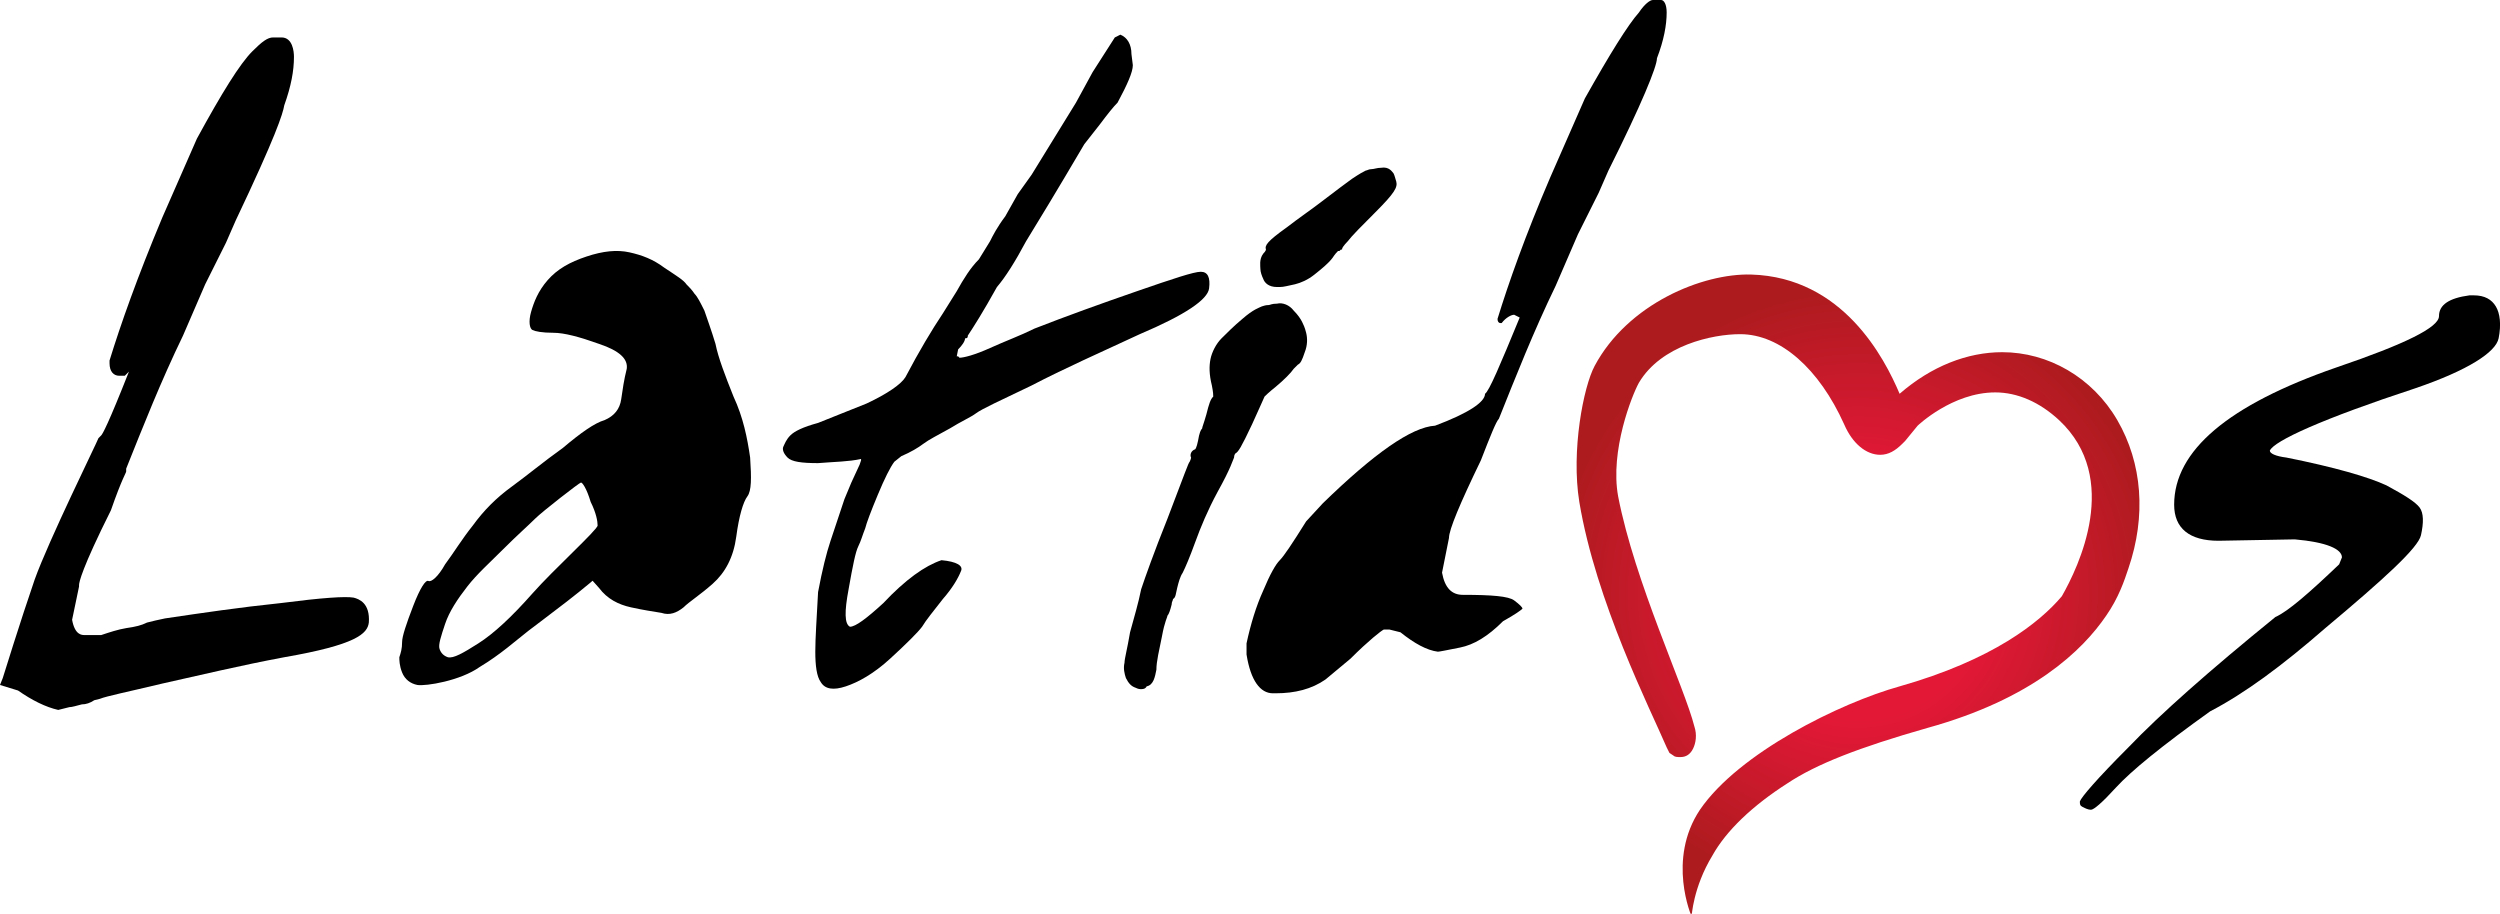
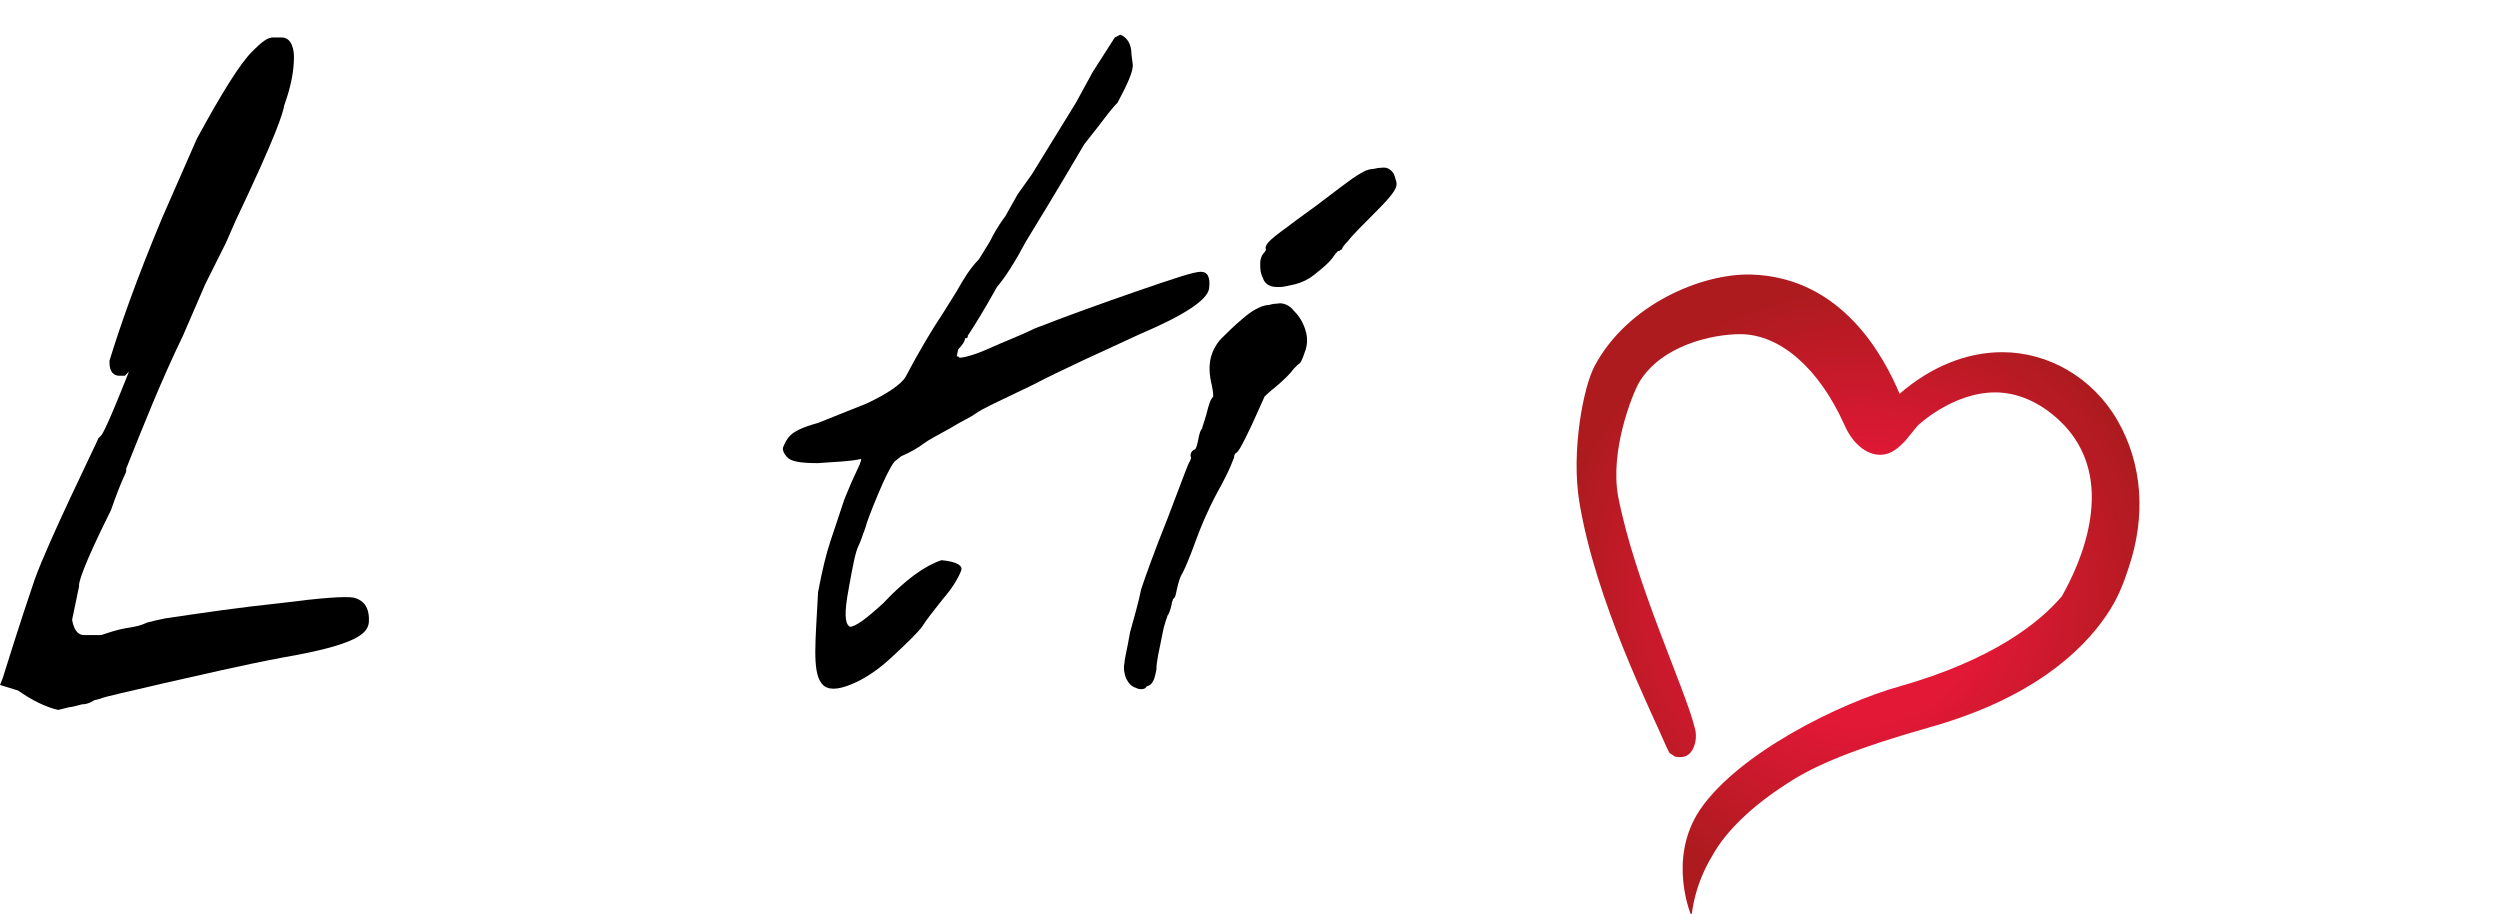
<svg xmlns="http://www.w3.org/2000/svg" version="1.1" id="Layer_1" x="0px" y="0px" viewBox="0 0 180.3 65.9" style="enable-background:new 0 0 180.3 65.9;" xml:space="preserve">
  <style type="text/css">
	.st0{fill:url(#SVGID_1_);}
</style>
  <g>
-     <path d="M54.1,33c0.1,1.5,0.1,2.4-0.2,2.8c-0.3,0.4-0.6,1.4-0.8,2.9c-0.2,1.5-0.8,2.6-1.7,3.4c-0.9,0.8-1.7,1.3-2.1,1.7   c-0.5,0.4-1,0.6-1.6,0.4c-0.6-0.1-1.3-0.2-2.2-0.4c-0.9-0.2-1.7-0.6-2.3-1.4c-0.7-0.8-1.1-1.2-1.3-1.3c-0.2-0.1-0.3-0.1-0.5-0.1   c-0.1,0,3.5-1.3,2.4-0.1s-4.8,3.9-5.7,4.6s-2,1.7-3.5,2.6c-1.4,1-3.9,1.4-4.5,1.3c-0.5-0.1-0.9-0.4-1.1-0.9   c-0.2-0.5-0.2-0.9-0.2-1.1c0.1-0.3,0.2-0.6,0.2-1.1c0-0.4,0.3-1.3,0.8-2.6c0.5-1.3,0.9-1.9,1.1-1.8c0.2,0.1,0.7-0.3,1.2-1.2   c0.6-0.8,1.2-1.8,2-2.8c0.8-1.1,1.7-2,2.8-2.8c1.1-0.8,2.3-1.8,3.7-2.8c1.3-1.1,2.3-1.8,3-2c0.7-0.3,1.1-0.8,1.2-1.5   c0.1-0.7,0.2-1.4,0.4-2.2c0.1-0.7-0.5-1.3-2-1.8c-1.4-0.5-2.5-0.8-3.3-0.8s-1.3-0.1-1.5-0.2c-0.2-0.1-0.3-0.6-0.1-1.3   s0.5-1.5,1.2-2.3c0.7-0.8,1.6-1.3,2.8-1.7s2.2-0.5,3.1-0.3s1.7,0.5,2.5,1.1c0.9,0.6,1.4,0.9,1.6,1.2c0.2,0.2,0.4,0.4,0.6,0.7   c0.2,0.2,0.4,0.6,0.7,1.2c0.2,0.6,0.5,1.4,0.8,2.4c0.2,1,0.7,2.3,1.3,3.8C53.6,30.1,53.9,31.6,54.1,33z M41.9,34.8   c-0.1,0-2.8,2.1-3.3,2.6c-0.5,0.5-1.3,1.2-2.3,2.2s-1.9,1.8-2.6,2.7c-0.7,0.9-1.3,1.8-1.6,2.7c-0.3,0.9-0.5,1.5-0.4,1.8   c0.1,0.3,0.3,0.5,0.6,0.6c0.4,0.1,1.1-0.3,2.2-1c1.1-0.7,2.4-1.9,3.9-3.6s4.7-4.6,4.7-4.9c0-0.3-0.1-0.9-0.5-1.7   C42.3,35.2,42,34.8,41.9,34.8z" />
    <path d="M80.8,2.5c0.5,0.2,0.8,0.7,0.8,1.4l0.1,0.8c0,0.5-0.4,1.4-1.1,2.7c-0.3,0.3-0.7,0.8-1.3,1.6l-1.1,1.4c-2,3.4-3.4,5.7-4.2,7   c-0.8,1.5-1.5,2.6-2.1,3.3c-1,1.8-1.7,2.9-2.1,3.5c0,0.2-0.1,0.2-0.2,0.2c0,0.2-0.2,0.5-0.5,0.8L69,25.7h0.1l0.1,0.1   c0.3,0,1.1-0.2,2.2-0.7s2.2-0.9,3.2-1.4c2.3-0.9,4.8-1.8,7.4-2.7s4.1-1.4,4.6-1.4c0.5,0,0.7,0.4,0.6,1.2s-1.7,1.9-5,3.3   c-2.8,1.3-5.5,2.5-7.8,3.7c-2.3,1.1-3.6,1.7-4,2s-1.1,0.6-1.9,1.1c-0.9,0.5-1.5,0.8-1.9,1.1s-0.9,0.6-1.6,0.9l-0.5,0.4   c-0.3,0.4-0.7,1.2-1.2,2.4s-0.8,2-0.9,2.4c-0.2,0.5-0.3,0.9-0.5,1.3c-0.2,0.4-0.4,1.4-0.7,3.1c-0.3,1.6-0.3,2.5,0.1,2.7   c0.4,0,1.2-0.6,2.4-1.7c1.6-1.7,3-2.7,4.2-3.1c1.1,0.1,1.6,0.4,1.4,0.8c-0.2,0.5-0.6,1.2-1.3,2c-0.7,0.9-1.2,1.5-1.5,2   c-0.3,0.4-1.1,1.2-2.3,2.3c-1.2,1.1-2.3,1.7-3.2,2c-0.9,0.3-1.5,0.2-1.8-0.3c-0.3-0.4-0.4-1.2-0.4-2.2c0-1,0.1-2.4,0.2-4.3   c0.3-1.6,0.6-2.8,0.9-3.7l1-3l0.5-1.2l0.6-1.3l0.1-0.3v-0.1c-0.9,0.2-1.9,0.2-3.1,0.3c-1.2,0-1.9-0.1-2.2-0.4s-0.4-0.6-0.3-0.8   s0.2-0.5,0.5-0.8s0.9-0.6,2-0.9l3.5-1.4c1.5-0.7,2.5-1.4,2.8-1.9c1-1.9,1.9-3.4,2.7-4.6l1-1.6c0.5-0.9,1-1.7,1.6-2.3l0.8-1.3   c0.2-0.4,0.5-1,1.1-1.8l0.9-1.6l1-1.4l3.2-5.2l1.2-2.2l1.6-2.5L80.8,2.5z" />
    <g>
      <path d="M82.3,49.7c-0.1,0-0.2,0-0.4-0.1c-0.3-0.1-0.5-0.3-0.7-0.7c-0.1-0.3-0.2-0.7-0.1-1.1c0-0.3,0.2-1,0.4-2.2    c0.3-1.1,0.6-2.1,0.8-3.1c0.3-0.9,0.9-2.6,1.9-5.1c1.3-3.4,1.5-4,1.6-4.1c0.1-0.2,0.1-0.3,0.1-0.3c-0.1-0.2,0-0.5,0.3-0.6    c0,0,0.1-0.1,0.2-0.6c0.1-0.6,0.2-0.8,0.3-0.9c0-0.1,0.1-0.3,0.3-1c0.2-0.8,0.3-1.1,0.5-1.3c0-0.1,0-0.3-0.1-0.8    c-0.2-0.8-0.2-1.4-0.1-1.9c0.1-0.5,0.4-1.1,0.8-1.5c0.4-0.4,0.9-0.9,1.5-1.4c0.8-0.7,1.2-0.8,1.4-0.9c0.3-0.1,0.4-0.1,0.5-0.1    s0.2-0.1,0.6-0.1c0.4-0.1,0.9,0.1,1.2,0.5c0.3,0.3,0.5,0.6,0.6,0.8c0.1,0.2,0.2,0.4,0.3,0.8c0.1,0.4,0.1,0.9-0.1,1.4    c-0.2,0.6-0.3,0.8-0.5,0.9c0,0-0.1,0.1-0.3,0.3c-0.2,0.3-0.7,0.8-1.3,1.3c-0.5,0.4-0.7,0.6-0.8,0.7c-0.1,0.2-0.3,0.7-0.9,2    c-0.8,1.7-1,2-1.2,2.1c0,0-0.1,0.1-0.1,0.3c-0.1,0.2-0.2,0.7-1.2,2.5c-0.7,1.3-1.2,2.5-1.6,3.6c-0.4,1.1-0.7,1.8-0.9,2.2    c-0.2,0.3-0.3,0.7-0.4,1.1c-0.1,0.4-0.1,0.7-0.3,0.8c0,0.1-0.1,0.2-0.1,0.4c-0.1,0.4-0.2,0.7-0.3,0.8c0,0.1-0.2,0.4-0.4,1.5    c-0.2,1-0.4,1.8-0.4,2.4c-0.1,0.5-0.2,1.1-0.7,1.2C82.6,49.7,82.4,49.7,82.3,49.7L82.3,49.7z M92.3,20.7c-0.1,0-0.2,0-0.2,0    c-0.6,0-0.9-0.3-1-0.6c-0.1-0.2-0.2-0.5-0.2-0.7s-0.1-0.7,0.2-1.1c0.2-0.2,0.2-0.3,0.2-0.3c-0.1-0.3,0.1-0.6,1.5-1.6    c0.9-0.7,1.8-1.3,2.7-2c0.9-0.7,1.6-1.2,2-1.5c0.6-0.4,0.8-0.5,1-0.6c0.1,0,0.2-0.1,0.4-0.1c0.2,0,0.4-0.1,0.7-0.1    c0.6-0.1,0.8,0.3,0.9,0.4c0.1,0.2,0.1,0.3,0.2,0.6c0.1,0.4-0.1,0.8-1.5,2.2c-1,1-1.7,1.7-2,2.1c-0.3,0.3-0.4,0.5-0.4,0.5    c0,0.1,0,0.1-0.1,0.1l-0.1,0.1l-0.1,0c-0.1,0.1-0.2,0.2-0.4,0.5c-0.3,0.4-0.8,0.8-1.3,1.2c-0.5,0.4-1,0.6-1.4,0.7    C92.9,20.6,92.6,20.7,92.3,20.7z" />
    </g>
-     <path d="M119.2,0h0.6c0.2,0,0.4,0.3,0.4,0.9c0,0.9-0.2,2-0.7,3.3c0,0.6-1.1,3.3-3.5,8.1l-0.7,1.6l-1.5,3l-1.6,3.7   c-1.6,3.3-2.9,6.6-4.1,9.6c-0.2,0.2-0.6,1.2-1.3,3c-1.5,3.1-2.3,5-2.3,5.6l-0.5,2.5c0.2,1.1,0.7,1.6,1.5,1.6c2.1,0,3.3,0.1,3.7,0.4   c0.4,0.3,0.6,0.5,0.6,0.6c-0.1,0.1-0.5,0.4-1.4,0.9c-1.1,1.1-2.1,1.7-3.1,1.9s-1.5,0.3-1.6,0.3c-0.8-0.1-1.7-0.6-2.7-1.4l-0.8-0.2   h-0.4c-0.2,0.1-1.1,0.8-2.4,2.1L95.6,49c-1,0.7-2.2,1-3.6,1h-0.2c-0.9,0-1.6-0.9-1.9-2.8v-0.8c0.3-1.4,0.7-2.7,1.2-3.8   c0.5-1.2,0.9-1.9,1.2-2.2s0.9-1.2,1.9-2.8l1.2-1.3c3.7-3.6,6.4-5.5,8.1-5.6c2.4-0.9,3.6-1.7,3.6-2.3c0.3-0.2,1.1-2.1,2.5-5.5   l-0.4-0.2c-0.2,0-0.6,0.2-0.9,0.6h-0.1c-0.1,0-0.2-0.1-0.2-0.3c0.8-2.6,2-6,3.8-10.2l2.5-5.7c1.8-3.2,3.1-5.3,3.9-6.2   C118.6,0.3,119,0,119.2,0z" />
-     <path d="M178.1,21.3h0.3c0.8,0,1.3,0.3,1.6,0.8c0.3,0.5,0.4,1.3,0.2,2.3s-2.2,2.3-6,3.6c-6.7,2.2-10.2,3.8-10.5,4.5   c0,0.2,0.4,0.4,1.2,0.5c3.5,0.7,5.9,1.4,7.2,2c1.3,0.7,2.1,1.2,2.4,1.6c0.3,0.4,0.3,1.1,0.1,2s-2.6,3.1-6.9,6.7   c-3.1,2.7-5.8,4.7-8.3,6c-3.5,2.5-5.7,4.3-6.8,5.5c-1,1.1-1.6,1.6-1.8,1.6c-0.2,0-0.4-0.1-0.6-0.2S150,58,150,57.8   c0.1-0.3,1.2-1.6,3.5-3.9c2.3-2.4,5.8-5.5,10.6-9.4c0.9-0.4,2.4-1.7,4.6-3.8l0.2-0.5c0-0.6-1.1-1.1-3.4-1.3L160,39   c-2.1,0-3.2-0.9-3.2-2.6c0-3.9,3.9-7.2,11.7-9.9c5-1.7,7.4-2.9,7.4-3.7C175.9,22,176.6,21.5,178.1,21.3z" />
    <path d="M4.2,51.2L4.2,51.2L4.2,51.2L4.2,51.2c-0.9-0.2-1.9-0.7-2.9-1.4L0,49.4l0.2-0.5c0,0,1.3-4.2,2.3-7.1   c1-2.8,4.5-9.9,4.6-10.2l0.1-0.1l0.1-0.1c0.1-0.1,0.5-0.8,2-4.6c-0.1,0.1-0.1,0.1-0.2,0.2L9,27.1H8.6c-0.4,0-0.7-0.3-0.7-0.9l0-0.2   c0.8-2.6,2-6,3.8-10.3l2.5-5.7c1.8-3.3,3.1-5.4,4-6.3c0.7-0.7,1.1-1,1.5-1h0.6c0.8,0,0.9,1,0.9,1.4c0,1-0.2,2.1-0.7,3.5   c-0.1,0.6-0.6,2.2-3.5,8.3l-0.7,1.6l-1.5,3l-1.6,3.7c-1.6,3.3-2.9,6.6-4.1,9.6l0,0.1L9.1,34c0,0.1-0.3,0.5-1.1,2.8   C5.9,41,5.7,42,5.7,42.2l0,0.1l-0.5,2.4c0.2,1.1,0.7,1.1,0.9,1.1c0.4,0,0.8,0,1.2,0c0.6-0.2,1.2-0.4,1.8-0.5   c0.7-0.1,1.1-0.2,1.5-0.4c0.4-0.1,0.8-0.2,1.3-0.3c2.7-0.4,5.4-0.8,8.3-1.1c3.1-0.4,4.7-0.5,5.3-0.4c0.4,0.1,1.2,0.4,1.1,1.8   c-0.1,0.8-0.9,1.6-6.1,2.5c-3.2,0.6-6.1,1.3-8.8,1.9c-2.5,0.6-4,0.9-4.5,1.1l-0.4,0.1c-0.3,0.2-0.6,0.3-0.9,0.3   c-0.4,0.1-0.7,0.2-0.9,0.2L4.2,51.2z" />
    <g>
      <radialGradient id="SVGID_1_" cx="134.019" cy="22.943" r="21.761" gradientTransform="matrix(1 0 0 -1 0 65.76)" gradientUnits="userSpaceOnUse">
        <stop offset="0.417" style="stop-color:#E31837" />
        <stop offset="1" style="stop-color:#AE1B1F" />
      </radialGradient>
      <path class="st0" d="M152.7,30.3c-1.8-3.1-5-4.9-8.3-4.9c-2.5,0-5.1,1-7.4,3c-1.1-2.6-4.1-8.4-10.7-8.6c-3.5-0.1-8.9,2.1-11.3,6.6    c-0.8,1.5-1.7,6.1-1.1,9.8c1.2,7.2,5.1,14.9,6.3,17.7l0.2,0.4l0.3,0.2c0.1,0.1,0.3,0.1,0.5,0.1c0.4,0,0.7-0.2,0.9-0.6    c0.2-0.4,0.3-1,0.1-1.6c-0.7-2.8-4.3-10.4-5.5-16.6c-0.6-3.3,1-7.3,1.5-8.2c1.6-2.7,5.3-3.5,7.3-3.5c2.9,0,5.7,2.5,7.5,6.5    c0.6,1.4,1.6,2.2,2.6,2.2l0,0c0.6,0,1.1-0.3,1.6-0.8l0.2-0.2l0,0l0.9-1.1c0,0,2.5-2.4,5.6-2.4c1.6,0,3.2,0.7,4.6,2    c4.5,4.2,1.4,10.6,0.2,12.7l0,0c-1.6,1.9-5,4.6-11.7,6.5c-4.3,1.2-11.6,4.8-14.4,8.9c-2.4,3.6-0.6,7.7-0.6,7.7s0.1-2.1,1.5-4.4    c1-1.8,2.9-3.6,5.4-5.2c2.1-1.4,5.2-2.6,10.1-4c7.6-2.1,11.2-5.6,12.9-8.1c0.9-1.3,1.3-2.5,1.6-3.4    C154.8,37.2,154.5,33.4,152.7,30.3z" />
    </g>
  </g>
</svg>